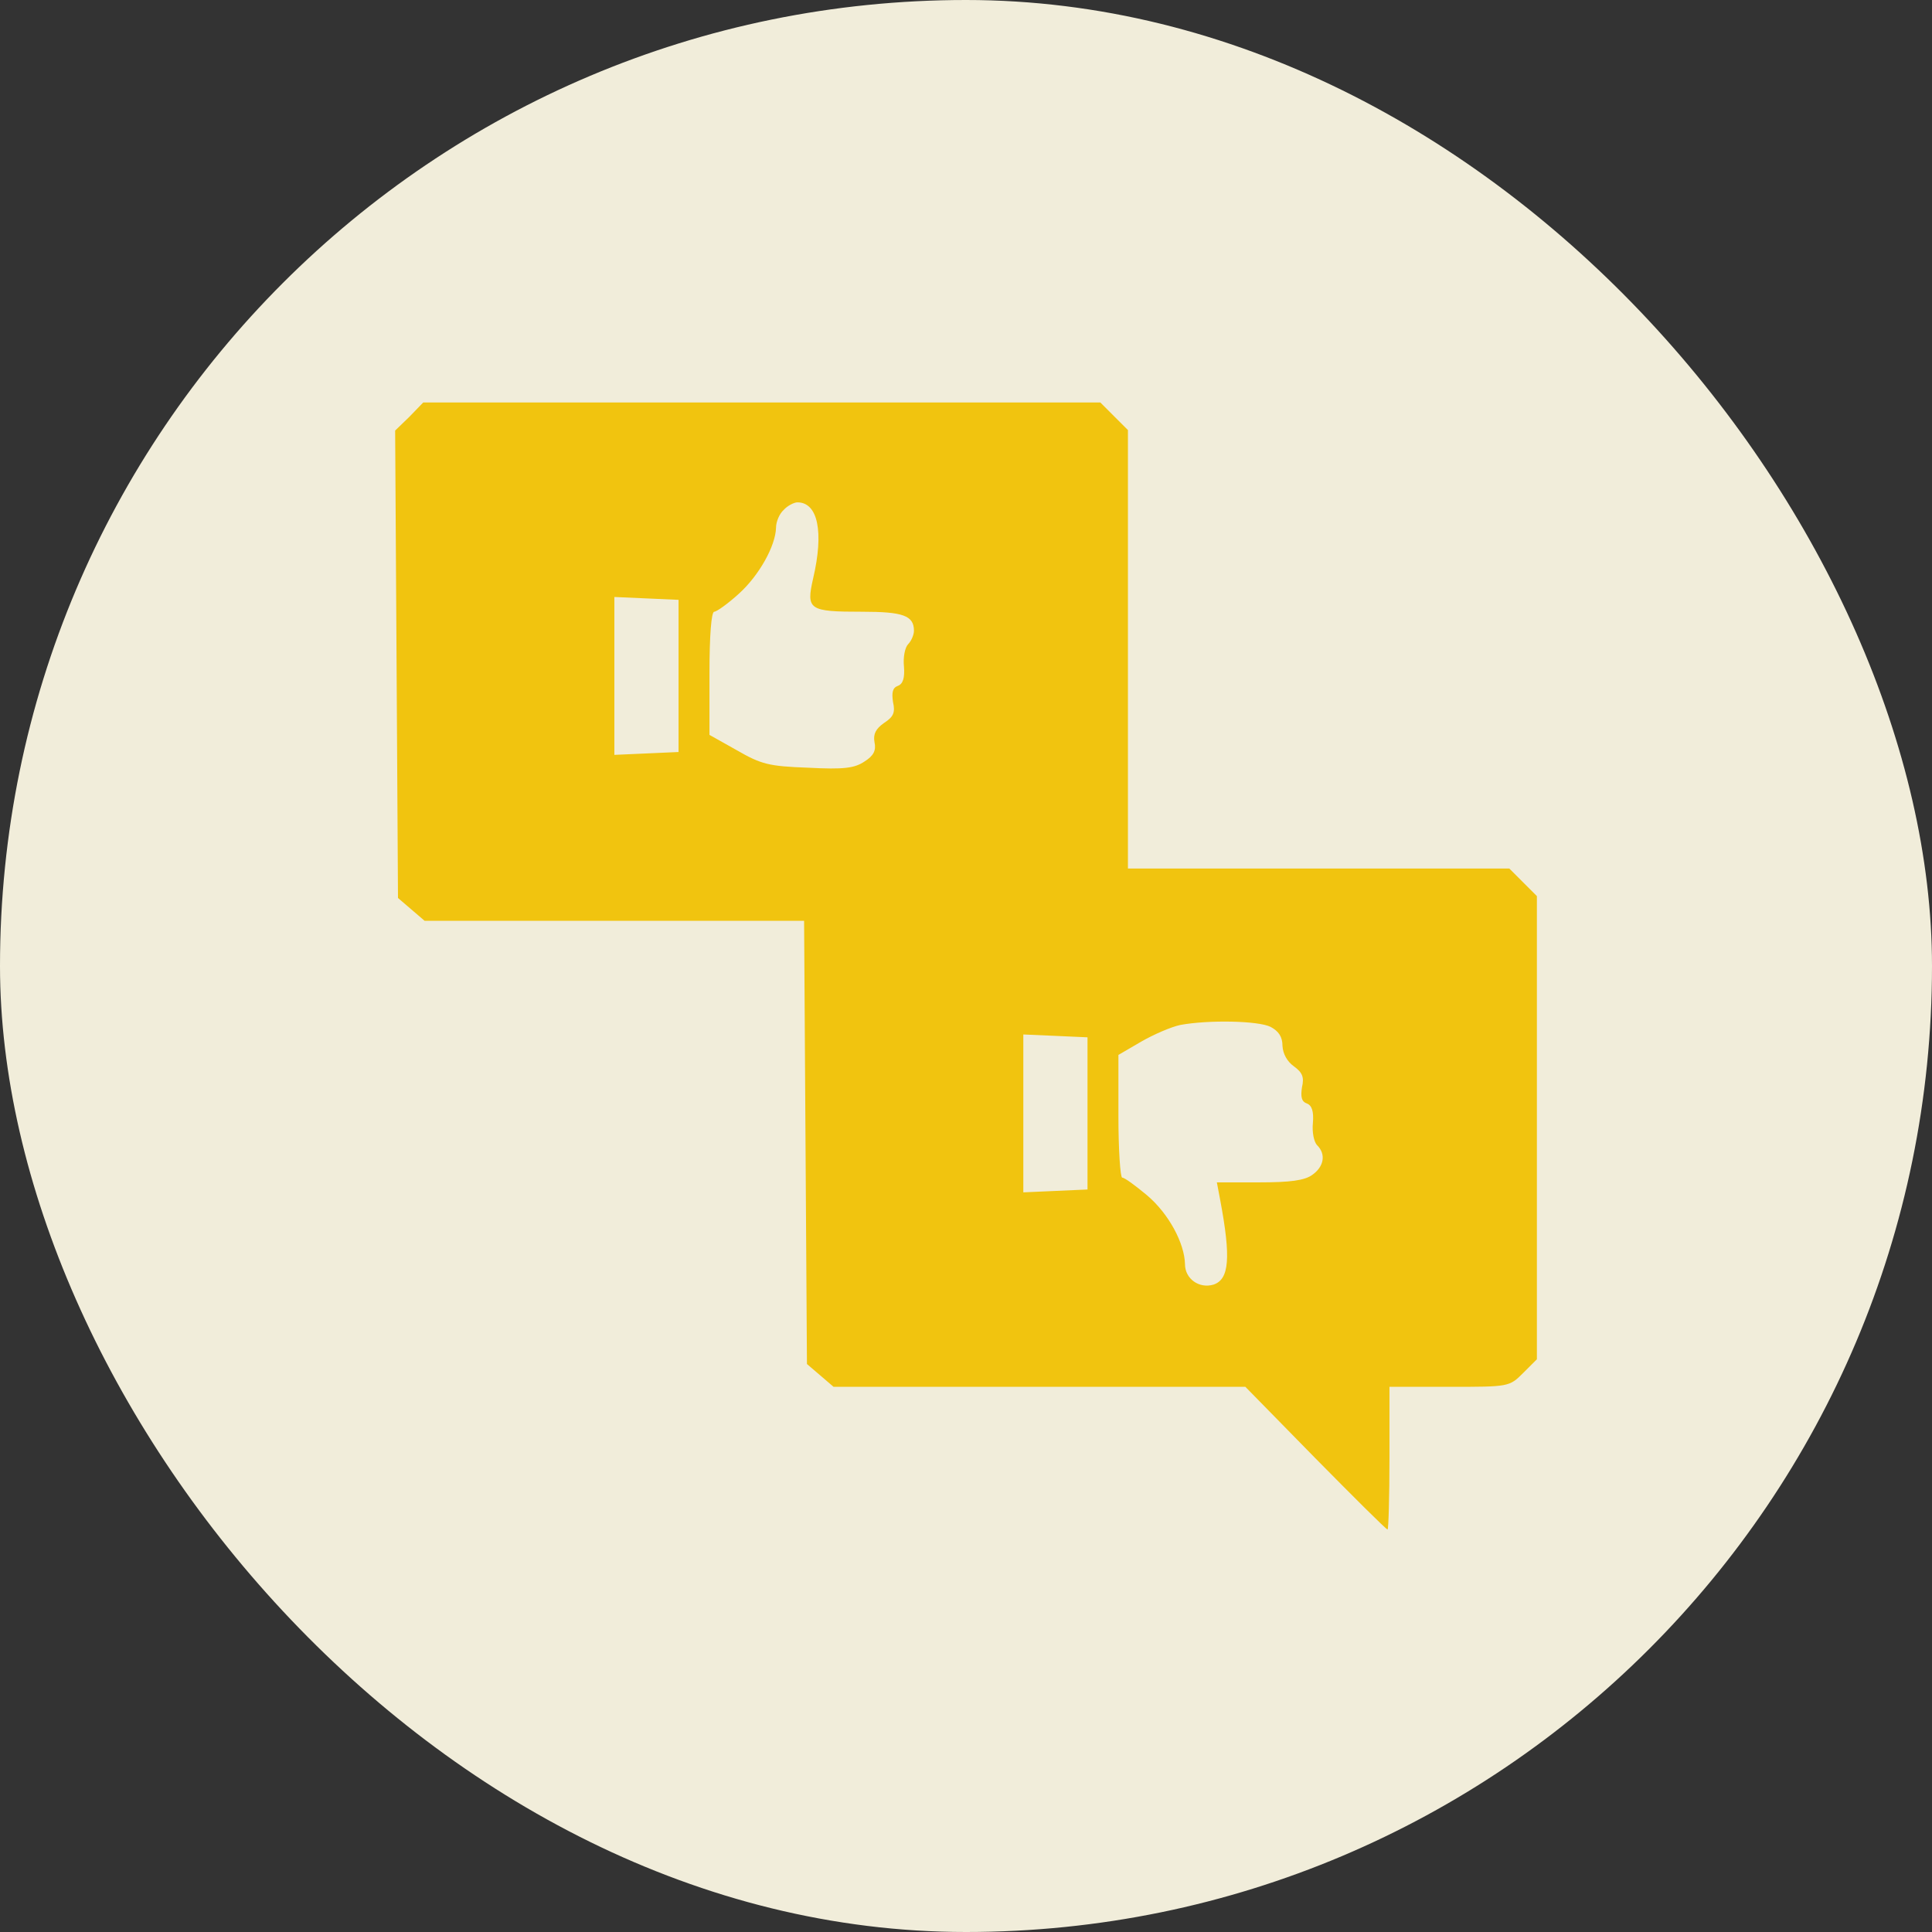
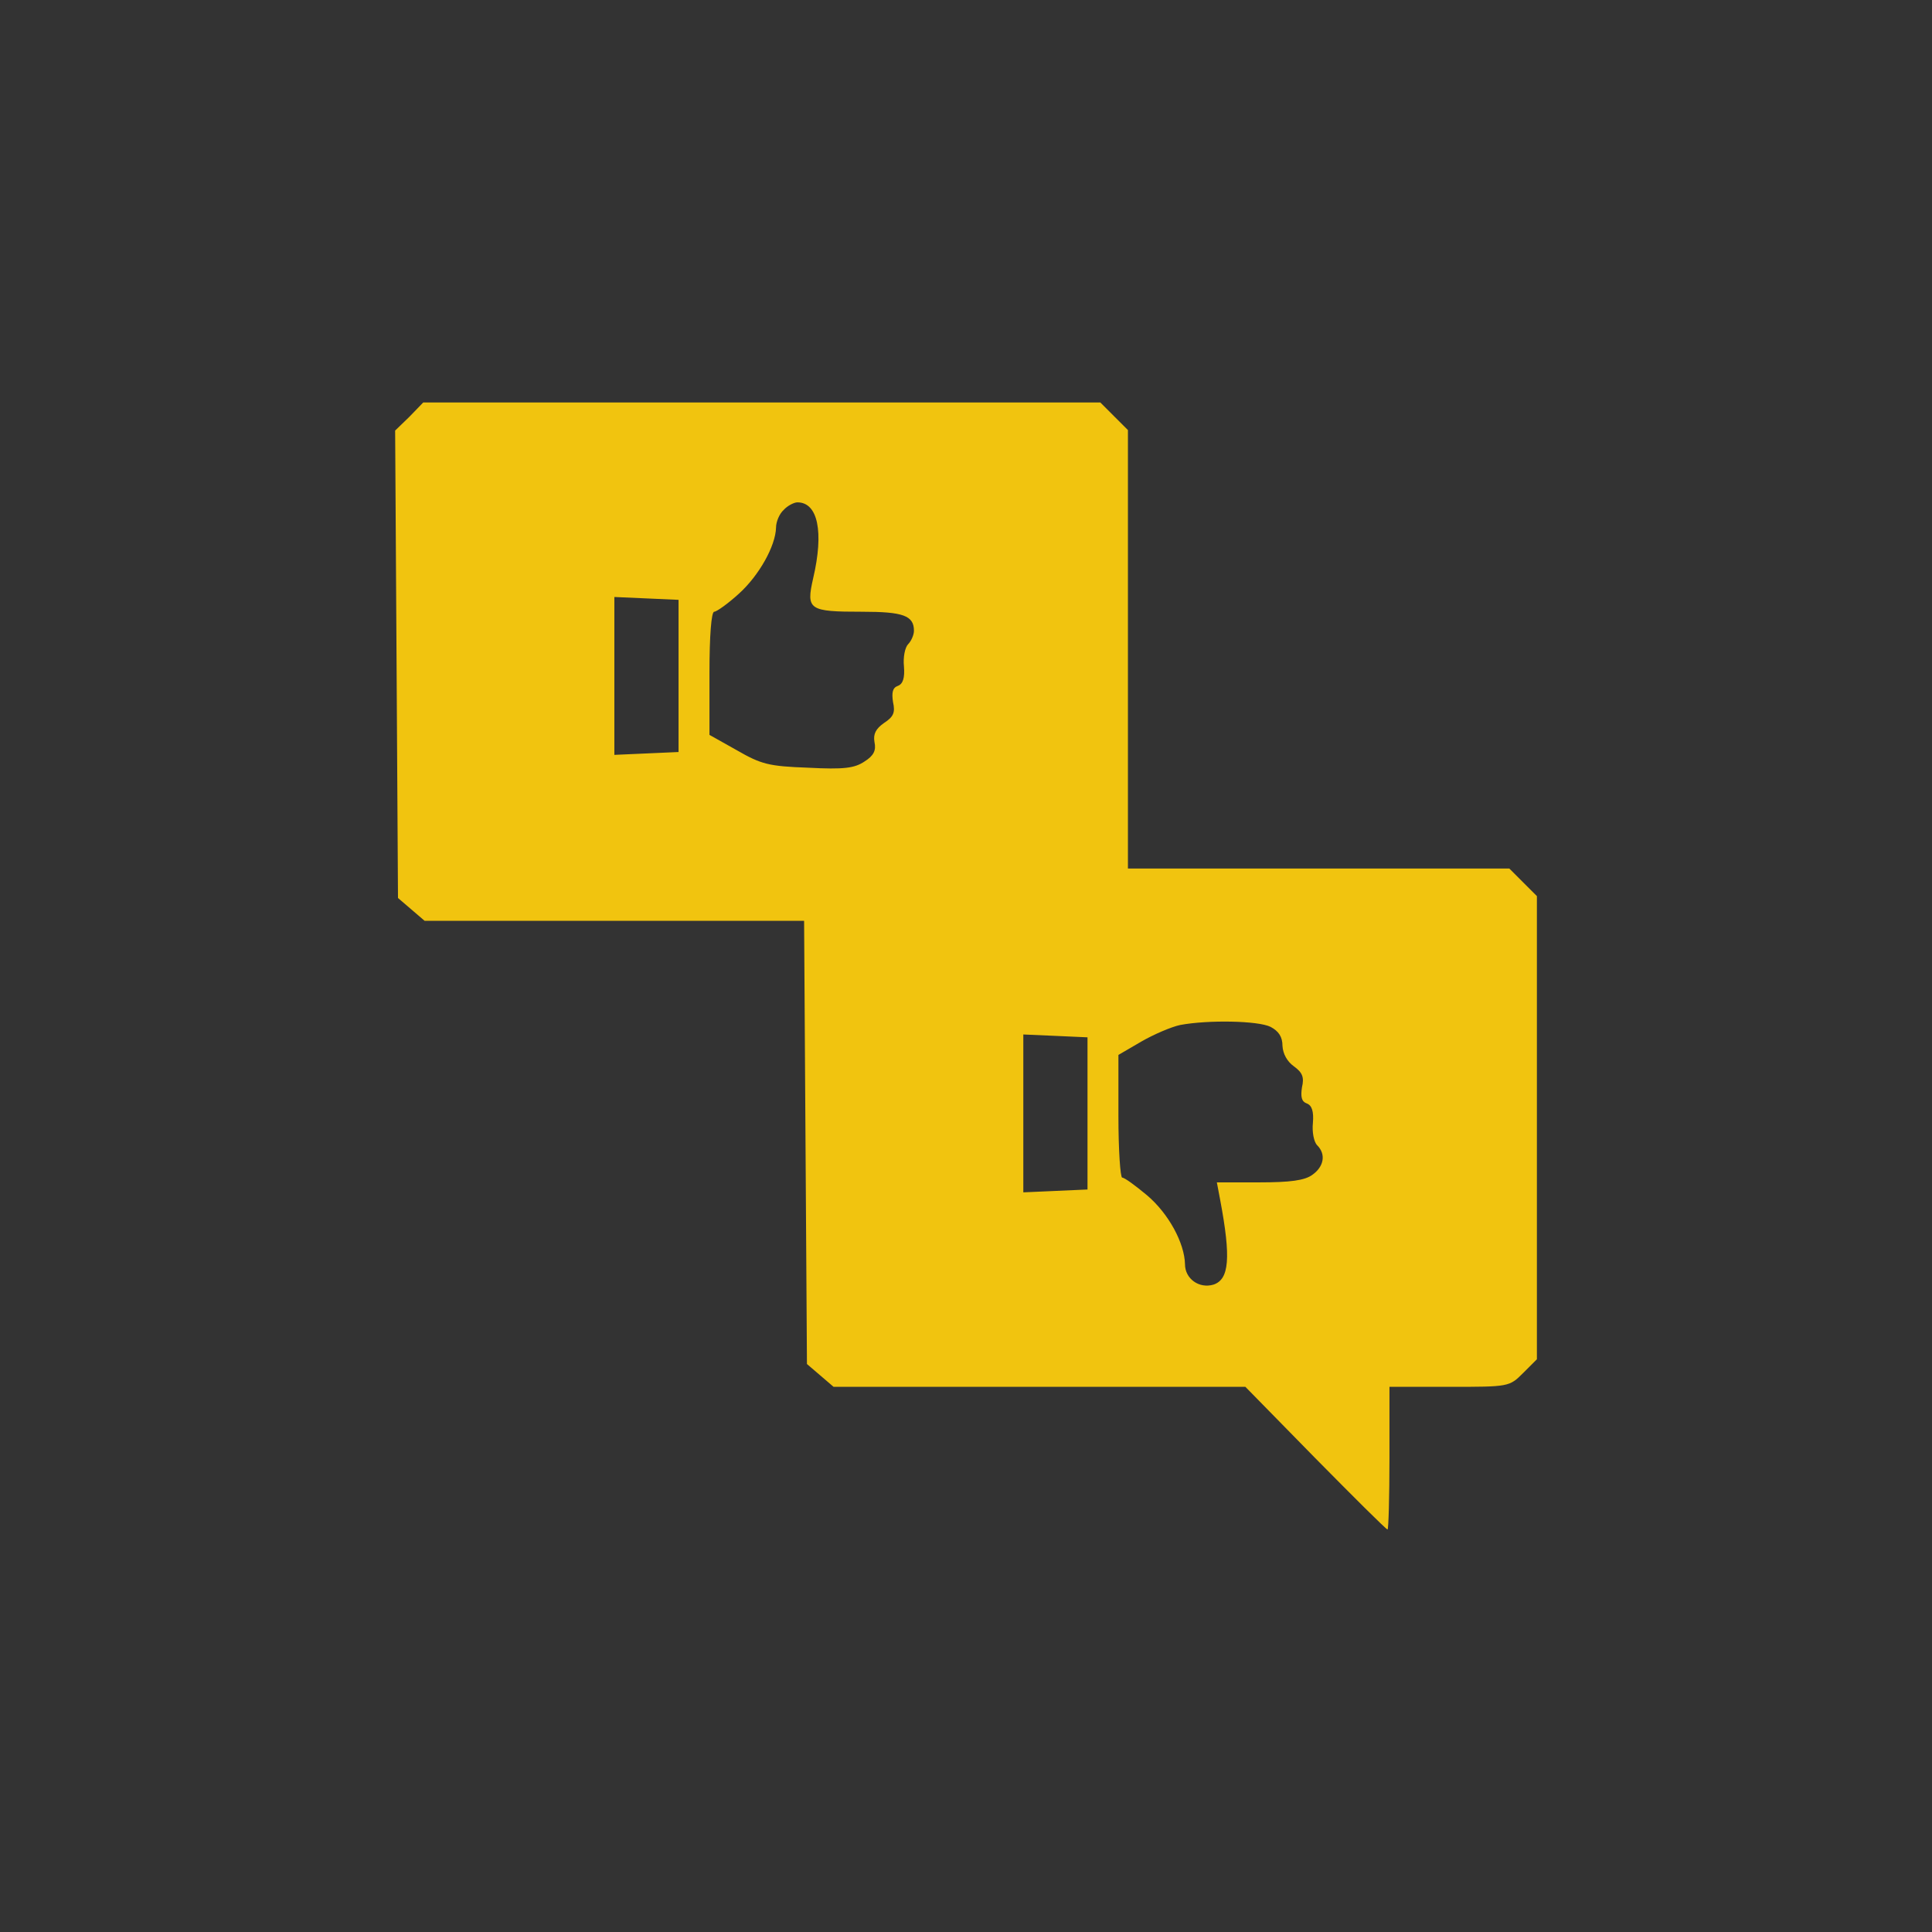
<svg xmlns="http://www.w3.org/2000/svg" width="120" height="120" viewBox="0 0 120 120" fill="none">
  <rect x="0" y="0" width="120" height="120" fill="#333333" stroke="none" />
-   <rect width="120" height="120" rx="60" fill="#F1EDDA" />
  <path fill-rule="evenodd" clip-rule="evenodd" d="M69.201 25.857L70.058 26.713V40.329V53.945H81.902H93.746L94.602 54.802L95.459 55.658V70.042V84.426L94.602 85.283C93.746 86.139 93.716 86.139 90.024 86.139H86.302V90.57C86.302 92.992 86.243 95 86.184 95C86.096 95 84.087 92.992 81.695 90.57L77.353 86.139H64.564H51.775L50.948 85.43L50.121 84.722L50.032 70.958L49.944 57.194H38.159H26.374L25.547 56.485L24.72 55.776L24.632 41.245L24.543 26.743L25.429 25.886L26.286 25H47.315H68.345L69.201 25.857ZM48.201 32.768C48.201 32.413 48.408 31.911 48.674 31.675C48.91 31.409 49.324 31.202 49.53 31.202C50.8 31.202 51.184 33.034 50.505 35.928C50.062 37.877 50.239 37.996 53.547 37.996C56.087 37.996 56.767 38.232 56.767 39.177C56.767 39.443 56.589 39.827 56.412 40.004C56.205 40.211 56.087 40.831 56.146 41.392C56.205 42.101 56.087 42.485 55.762 42.603C55.438 42.721 55.378 43.017 55.467 43.607C55.615 44.257 55.497 44.523 54.906 44.907C54.404 45.261 54.227 45.586 54.315 46.088C54.433 46.62 54.256 46.945 53.695 47.299C53.075 47.713 52.425 47.801 50.18 47.683C47.758 47.595 47.286 47.477 45.75 46.59L44.066 45.645V41.806C44.066 39.472 44.184 37.996 44.361 37.996C44.509 37.996 45.218 37.493 45.897 36.873C47.138 35.751 48.172 33.92 48.201 32.768ZM38.159 46.886V41.983V37.08L40.167 37.169L42.146 37.257V41.983V46.709L40.167 46.797L38.159 46.886ZM70.885 64.696C71.653 64.253 72.746 63.781 73.307 63.663C75.049 63.338 78.151 63.397 78.918 63.781C79.421 64.047 79.657 64.401 79.657 64.962C79.686 65.464 79.952 65.937 80.366 66.232C80.897 66.616 81.016 66.912 80.868 67.532C80.779 68.123 80.838 68.418 81.163 68.536C81.488 68.654 81.606 69.038 81.547 69.747C81.488 70.308 81.606 70.928 81.813 71.135C82.374 71.696 82.227 72.464 81.518 72.966C81.045 73.321 80.129 73.439 78.21 73.439H75.581L75.788 74.532C76.467 78.135 76.349 79.464 75.374 79.789C74.488 80.055 73.602 79.435 73.602 78.519C73.573 77.22 72.598 75.388 71.239 74.237C70.53 73.646 69.851 73.144 69.703 73.144C69.585 73.144 69.467 71.431 69.467 69.334V65.523L70.885 64.696ZM63.56 74.059V69.156V64.253L65.568 64.341L67.547 64.43V69.156V73.882L65.568 73.97L63.56 74.059Z" fill="#F1C40F" />
</svg>